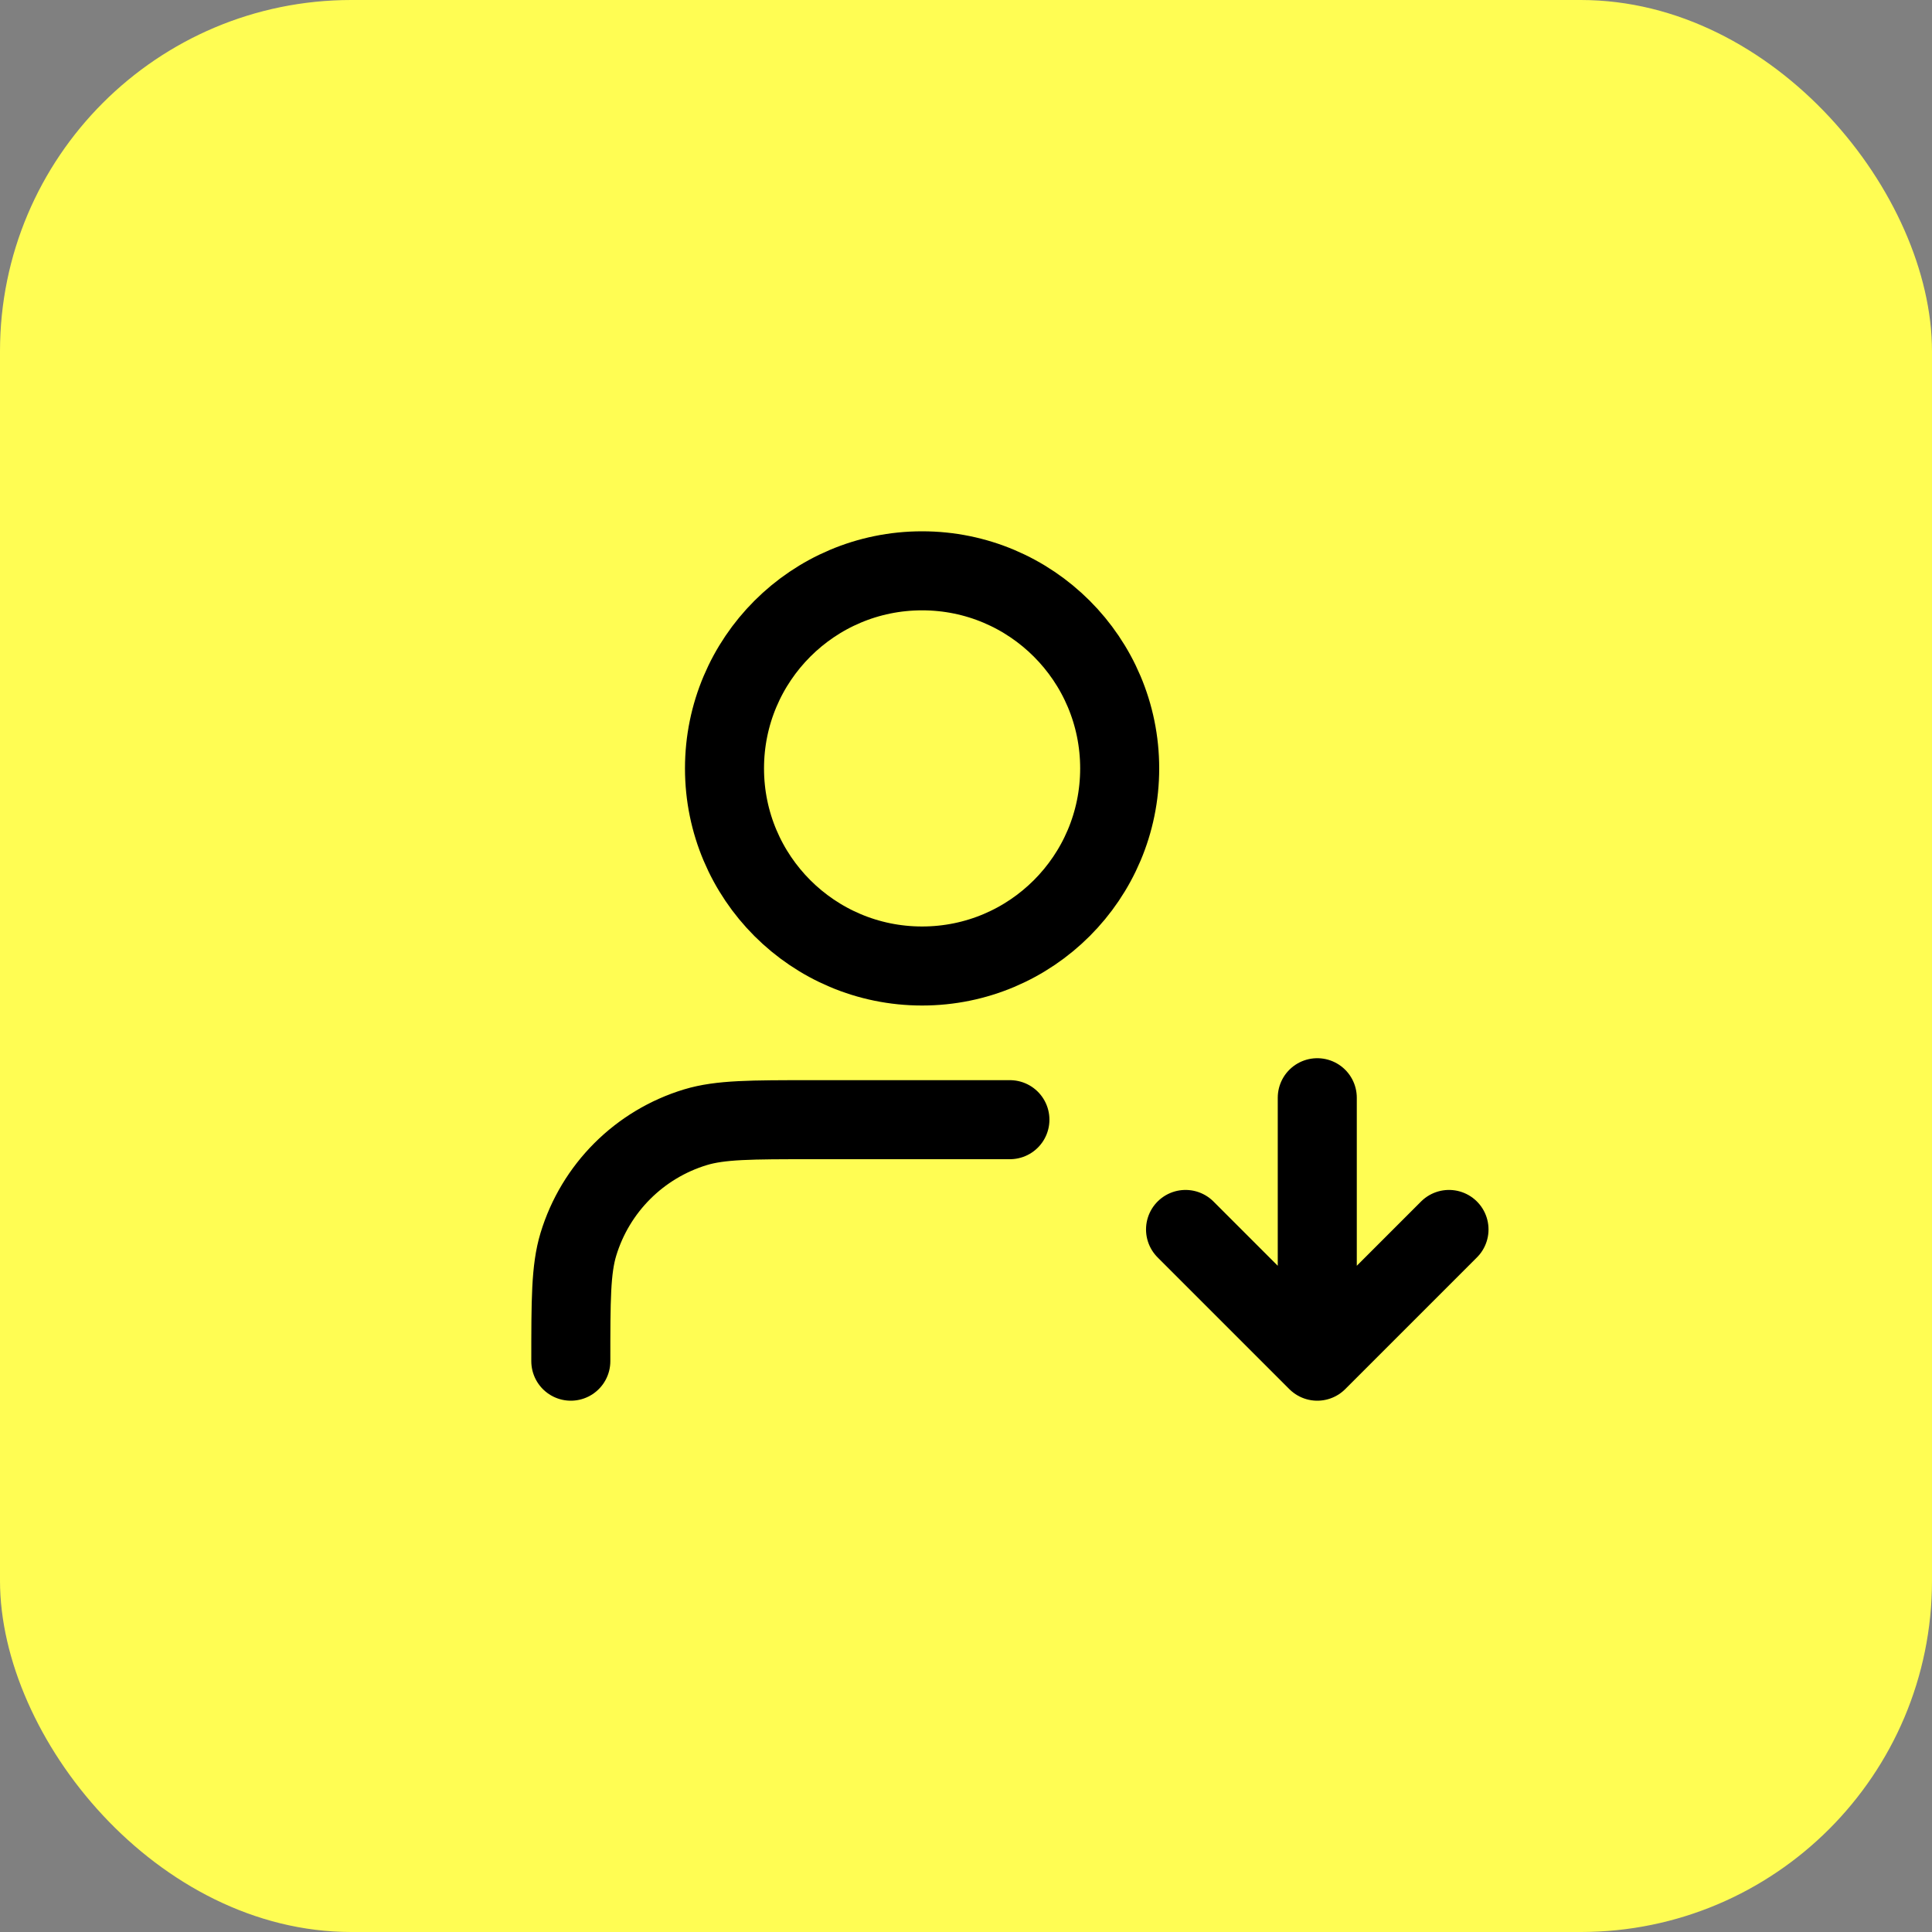
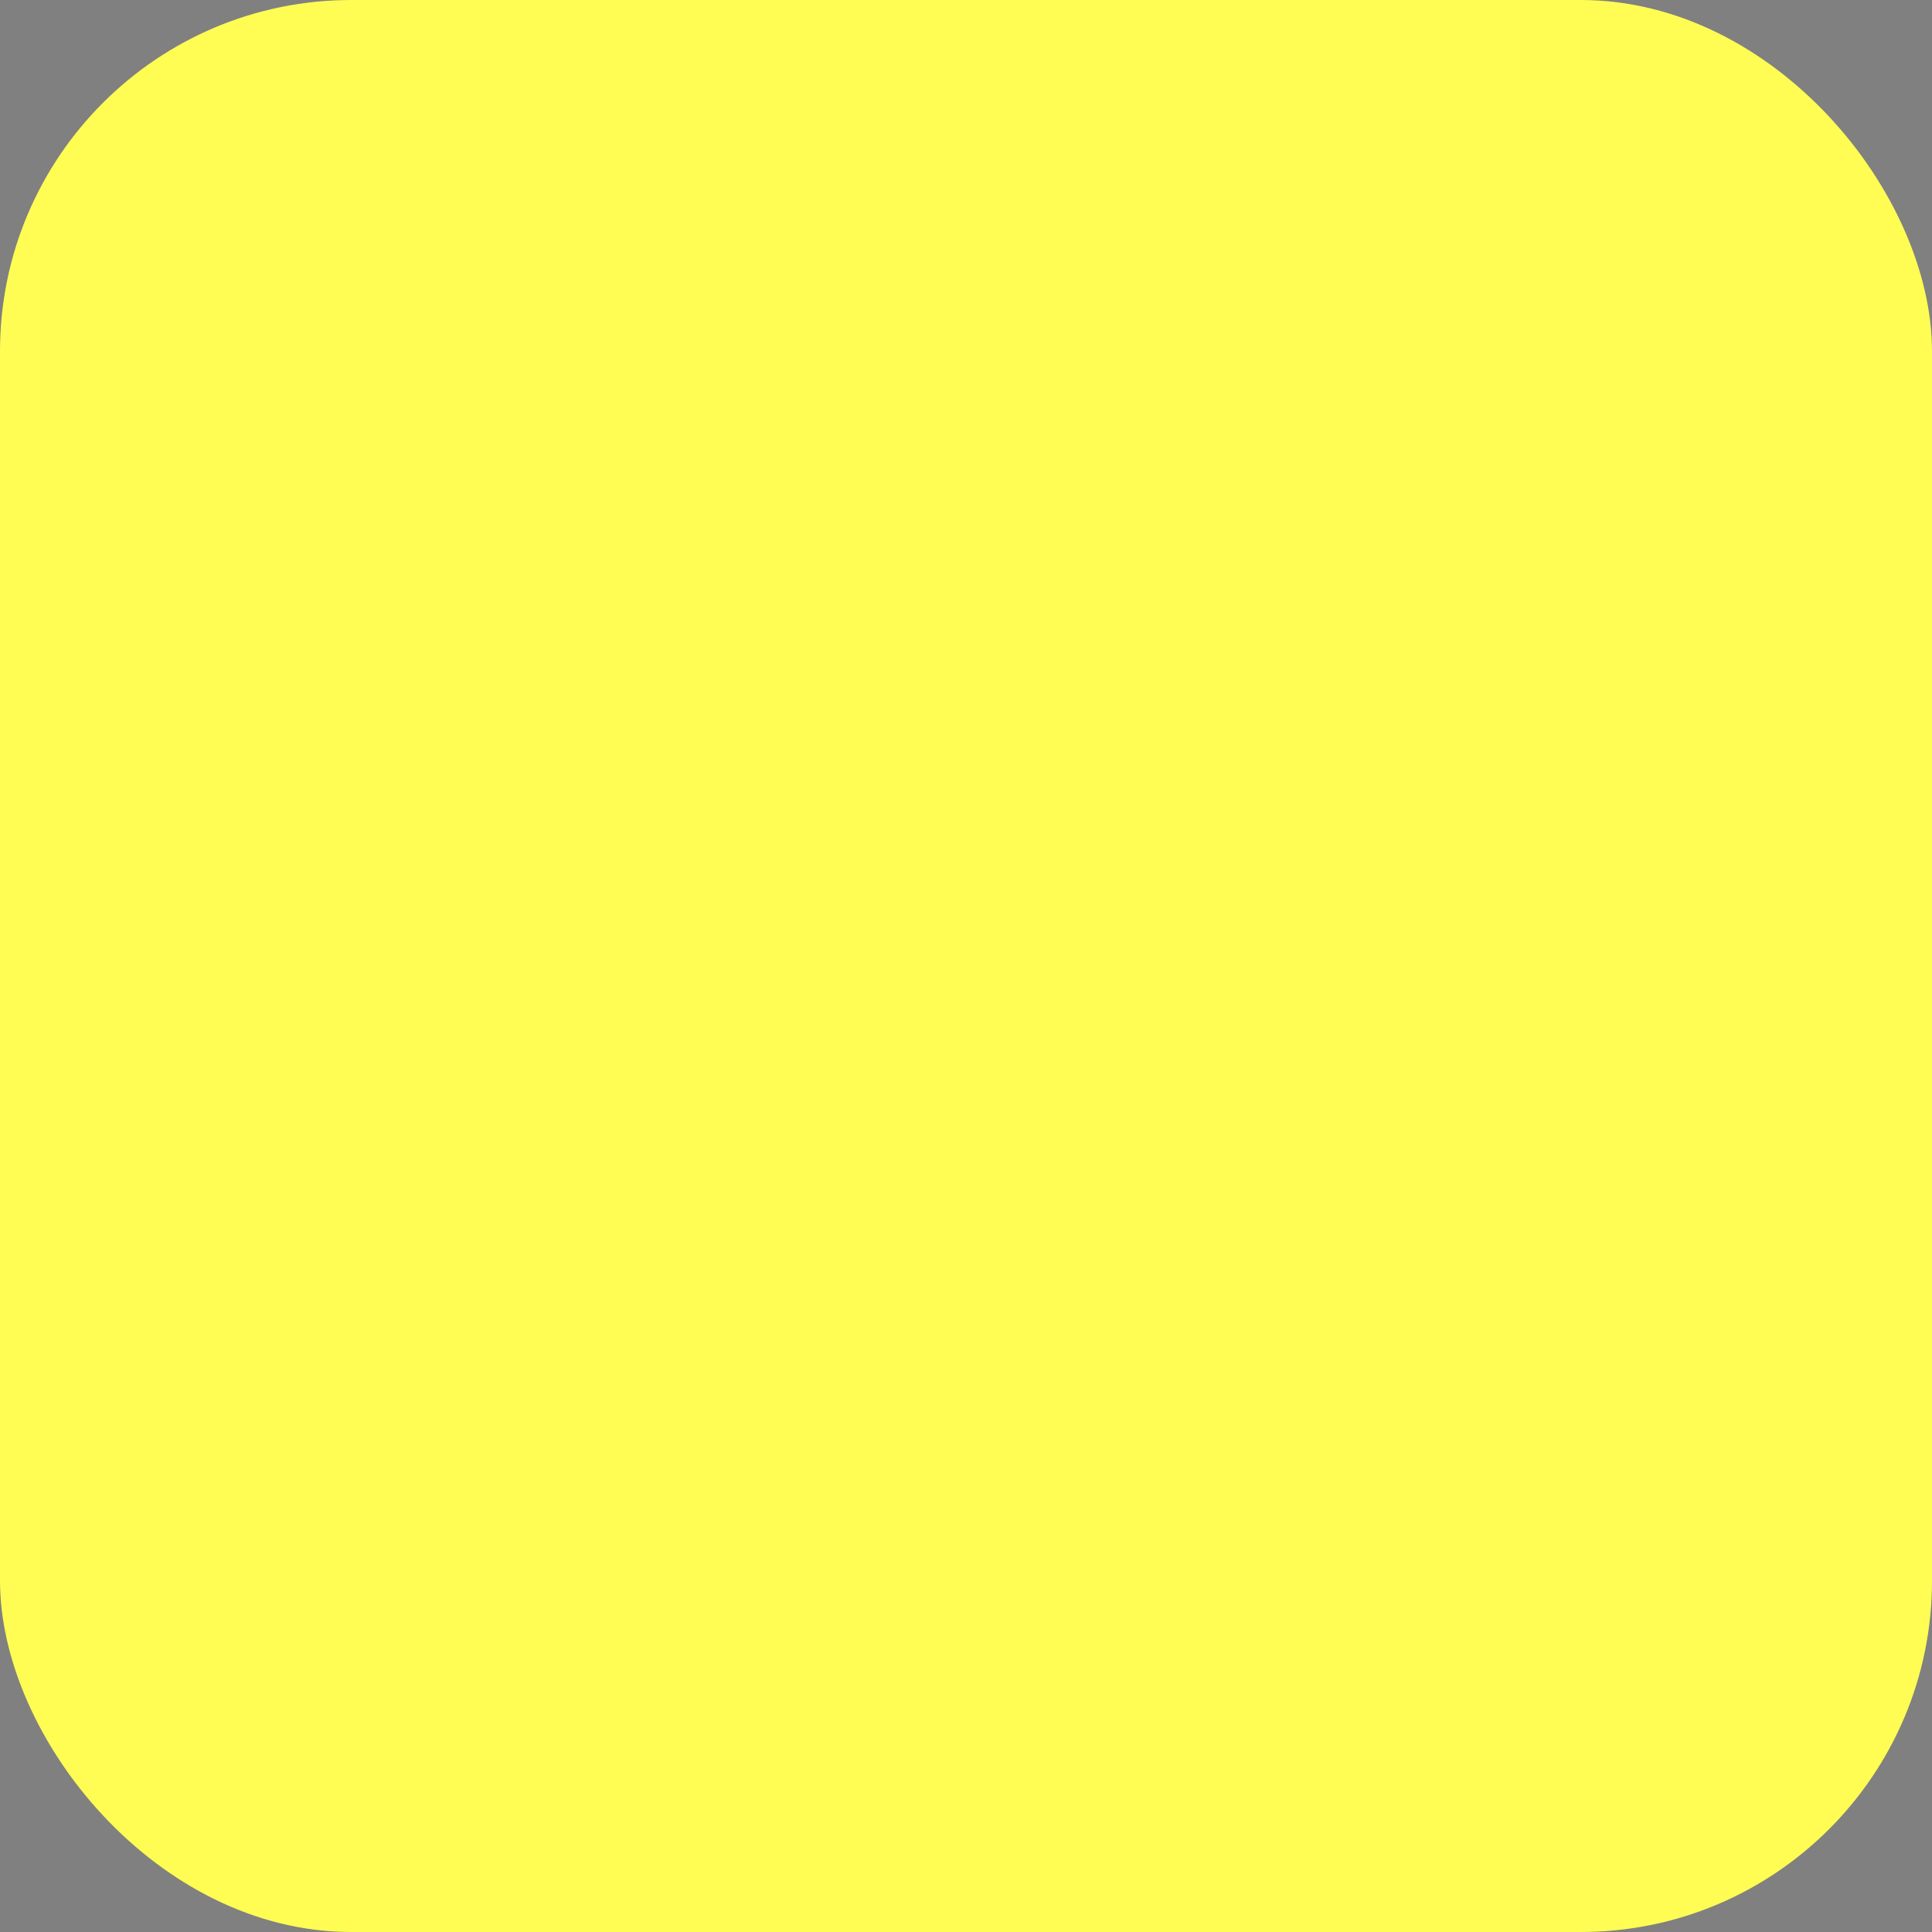
<svg xmlns="http://www.w3.org/2000/svg" width="44" height="44" viewBox="0 0 44 44" fill="none">
  <rect x="0" y="0" width="44" height="44" fill="#808080" stroke="none" />
  <rect width="44" height="44" rx="8" fill="#FFFD53" />
-   <path d="M23 25.5H18.5C17.104 25.5 16.407 25.5 15.839 25.672C14.56 26.06 13.56 27.061 13.172 28.339C13 28.907 13 29.604 13 31M27 28L30 31M30 31L33 28M30 31V25M25.5 17.5C25.5 19.985 23.485 22 21 22C18.515 22 16.5 19.985 16.5 17.5C16.5 15.015 18.515 13 21 13C23.485 13 25.5 15.015 25.5 17.5Z" stroke="black" stroke-width="1.8" stroke-linecap="round" stroke-linejoin="round" />
</svg>